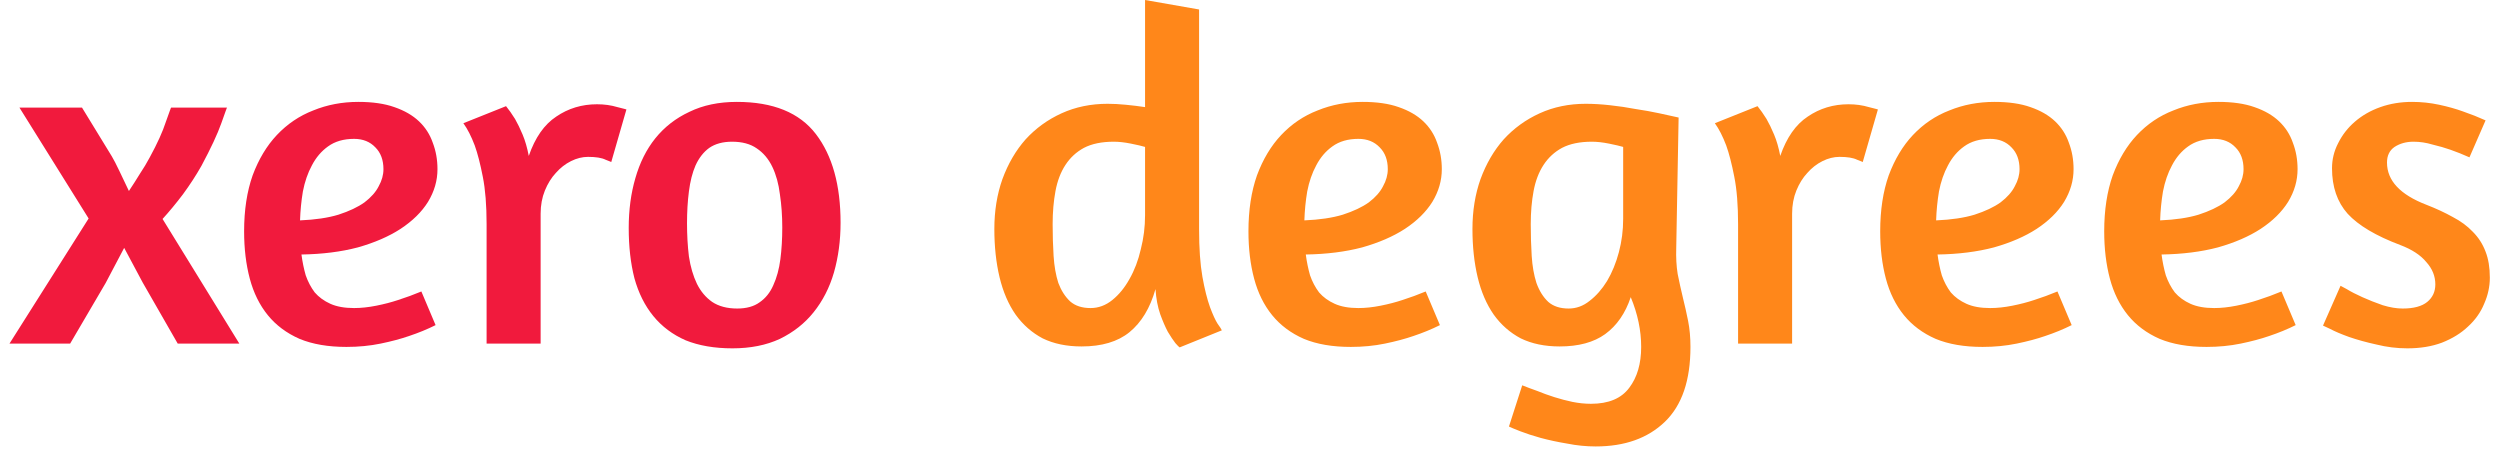
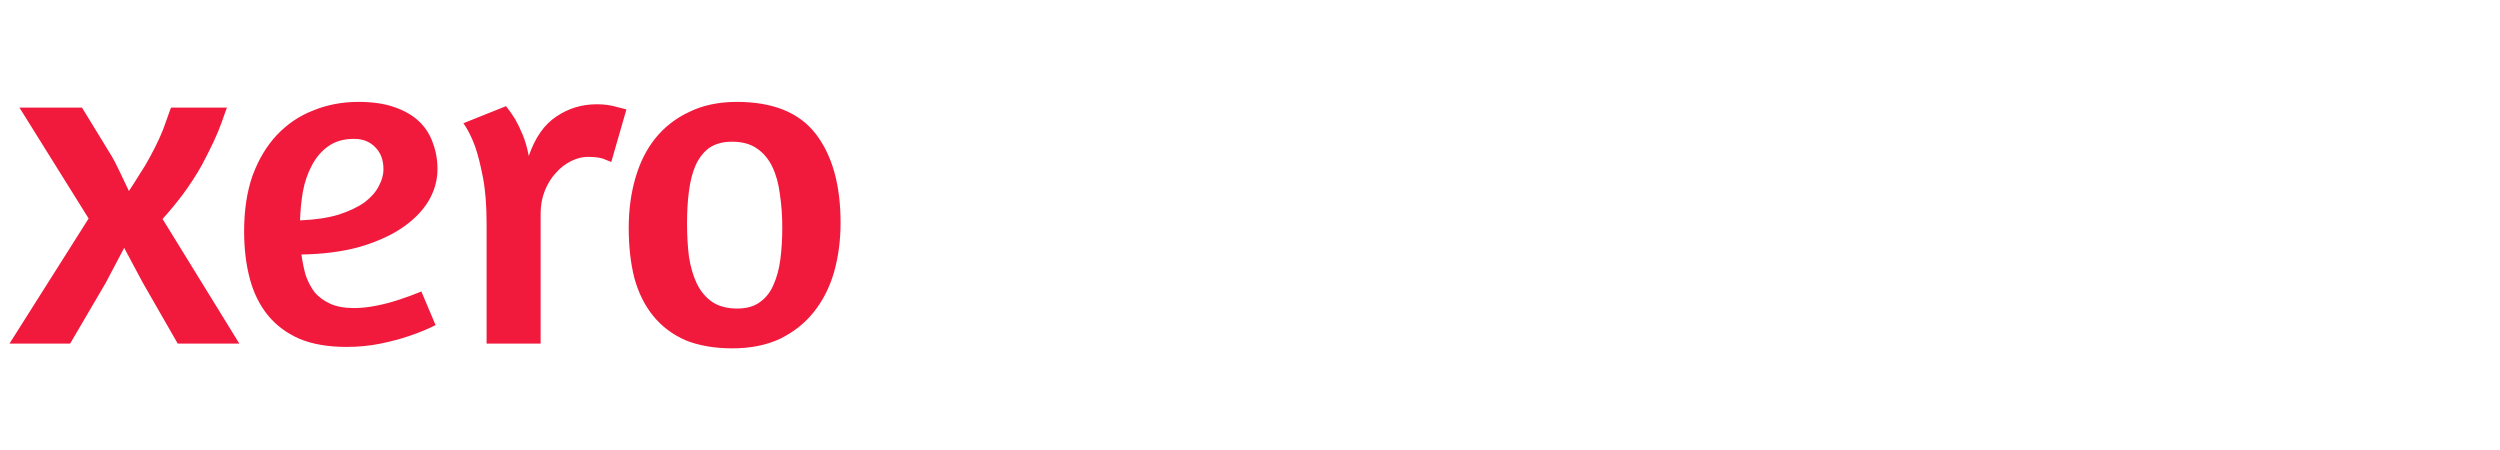
<svg xmlns="http://www.w3.org/2000/svg" width="211" height="38" viewBox="0 0 211 38" fill="none">
  <path d="M0.8 29L7.48 18.44L1.64 9.08H6.92L9.44 13.2C9.6 13.467 9.813 13.88 10.08 14.44C10.347 15 10.613 15.56 10.88 16.12C11.2 15.64 11.507 15.16 11.8 14.68C12.12 14.2 12.4 13.733 12.64 13.28C13.28 12.107 13.733 11.107 14 10.28C14.293 9.453 14.44 9.053 14.44 9.08H19.16C19.16 9.053 19 9.493 18.68 10.4C18.36 11.307 17.8 12.507 17 14C16.547 14.8 16.027 15.6 15.44 16.4C14.853 17.173 14.28 17.867 13.72 18.48L20.2 29H15L12.04 23.84L10.48 20.92L8.92 23.88L5.92 29H0.8ZM20.603 19.52C20.603 17.733 20.843 16.16 21.323 14.8C21.83 13.44 22.51 12.307 23.363 11.4C24.243 10.467 25.27 9.773 26.443 9.32C27.616 8.84 28.883 8.6 30.243 8.6C31.443 8.6 32.456 8.747 33.283 9.04C34.136 9.333 34.83 9.733 35.363 10.24C35.897 10.747 36.283 11.347 36.523 12.04C36.79 12.733 36.923 13.48 36.923 14.28C36.923 15.24 36.657 16.16 36.123 17.04C35.59 17.893 34.816 18.653 33.803 19.32C32.816 19.96 31.616 20.48 30.203 20.88C28.79 21.253 27.203 21.453 25.443 21.48C25.523 22.093 25.643 22.68 25.803 23.24C25.99 23.773 26.243 24.253 26.563 24.68C26.91 25.08 27.35 25.4 27.883 25.64C28.416 25.88 29.083 26 29.883 26C30.47 26 31.096 25.933 31.763 25.8C32.43 25.667 33.043 25.507 33.603 25.32C34.27 25.107 34.923 24.867 35.563 24.6L36.763 27.44C36.07 27.787 35.323 28.093 34.523 28.36C33.83 28.6 33.03 28.813 32.123 29C31.216 29.187 30.256 29.28 29.243 29.28C27.697 29.28 26.377 29.053 25.283 28.6C24.19 28.12 23.297 27.453 22.603 26.6C21.91 25.747 21.403 24.72 21.083 23.52C20.763 22.32 20.603 20.987 20.603 19.52ZM29.883 11.72C29.003 11.72 28.27 11.933 27.683 12.36C27.123 12.76 26.67 13.293 26.323 13.96C25.977 14.6 25.723 15.333 25.563 16.16C25.43 16.96 25.35 17.773 25.323 18.6C26.603 18.547 27.683 18.387 28.563 18.12C29.47 17.827 30.203 17.48 30.763 17.08C31.323 16.653 31.723 16.2 31.963 15.72C32.23 15.24 32.363 14.76 32.363 14.28C32.363 13.507 32.136 12.893 31.683 12.44C31.23 11.96 30.63 11.72 29.883 11.72ZM49.629 13.24C49.149 13.24 48.669 13.36 48.189 13.6C47.709 13.84 47.283 14.173 46.909 14.6C46.536 15 46.229 15.493 45.989 16.08C45.749 16.667 45.629 17.32 45.629 18.04V29H41.069V18.92C41.069 17.32 40.963 15.987 40.749 14.92C40.536 13.827 40.309 12.947 40.069 12.28C39.776 11.507 39.456 10.88 39.109 10.4L42.709 8.96C42.949 9.253 43.203 9.613 43.469 10.04C43.683 10.413 43.896 10.853 44.109 11.36C44.323 11.867 44.496 12.467 44.629 13.16C45.163 11.613 45.936 10.507 46.949 9.84C47.963 9.147 49.109 8.8 50.389 8.8C51.003 8.8 51.576 8.88 52.109 9.04C52.643 9.173 52.896 9.24 52.869 9.24L51.589 13.68C51.616 13.68 51.456 13.613 51.109 13.48C50.789 13.32 50.296 13.24 49.629 13.24ZM62.184 8.6C65.251 8.6 67.477 9.507 68.864 11.32C70.251 13.133 70.944 15.627 70.944 18.8C70.944 20.293 70.757 21.693 70.384 23C70.011 24.28 69.437 25.4 68.664 26.36C67.917 27.293 66.971 28.04 65.824 28.6C64.677 29.133 63.344 29.4 61.824 29.4C60.304 29.4 58.984 29.173 57.864 28.72C56.771 28.24 55.864 27.56 55.144 26.68C54.424 25.8 53.891 24.733 53.544 23.48C53.224 22.227 53.064 20.813 53.064 19.24C53.064 17.72 53.251 16.32 53.624 15.04C53.997 13.733 54.557 12.613 55.304 11.68C56.077 10.72 57.037 9.973 58.184 9.44C59.331 8.88 60.664 8.6 62.184 8.6ZM61.784 11.96C61.011 11.96 60.371 12.133 59.864 12.48C59.384 12.827 58.997 13.32 58.704 13.96C58.437 14.573 58.251 15.307 58.144 16.16C58.037 16.987 57.984 17.88 57.984 18.84C57.984 19.827 58.037 20.76 58.144 21.64C58.277 22.52 58.504 23.293 58.824 23.96C59.144 24.6 59.571 25.107 60.104 25.48C60.664 25.853 61.371 26.04 62.224 26.04C62.997 26.04 63.624 25.867 64.104 25.52C64.611 25.173 64.997 24.693 65.264 24.08C65.557 23.44 65.757 22.707 65.864 21.88C65.971 21.053 66.024 20.16 66.024 19.2C66.024 18.213 65.957 17.28 65.824 16.4C65.717 15.52 65.504 14.747 65.184 14.08C64.864 13.413 64.424 12.893 63.864 12.52C63.331 12.147 62.637 11.96 61.784 11.96Z" fill="#F11A3D" />
-   <path d="M99.563 29.32C99.51 29.293 99.39 29.173 99.203 28.96C99.017 28.72 98.803 28.4 98.563 28C98.35 27.6 98.137 27.107 97.923 26.52C97.71 25.907 97.577 25.2 97.523 24.4C97.07 26 96.337 27.213 95.323 28.04C94.337 28.84 92.99 29.24 91.283 29.24C90.03 29.24 88.937 29.013 88.003 28.56C87.097 28.08 86.337 27.413 85.723 26.56C85.11 25.68 84.657 24.627 84.363 23.4C84.07 22.173 83.923 20.813 83.923 19.32C83.923 17.8 84.15 16.4 84.603 15.12C85.083 13.813 85.737 12.693 86.563 11.76C87.417 10.827 88.43 10.093 89.603 9.56C90.777 9.027 92.07 8.76 93.483 8.76C93.963 8.76 94.47 8.787 95.003 8.84C95.563 8.893 96.11 8.96 96.643 9.04V-9.53674e-07L101.203 0.8V19.36C101.203 20.96 101.297 22.293 101.483 23.36C101.67 24.4 101.883 25.253 102.123 25.92C102.363 26.56 102.577 27.027 102.763 27.32C102.977 27.613 103.097 27.8 103.123 27.88L99.563 29.32ZM92.043 26C92.71 26 93.323 25.773 93.883 25.32C94.443 24.867 94.923 24.28 95.323 23.56C95.75 22.813 96.07 21.973 96.283 21.04C96.523 20.107 96.643 19.147 96.643 18.16V12.4C96.377 12.32 95.977 12.227 95.443 12.12C94.91 12.013 94.43 11.96 94.003 11.96C92.99 11.96 92.15 12.133 91.483 12.48C90.843 12.827 90.323 13.307 89.923 13.92C89.523 14.533 89.243 15.267 89.083 16.12C88.923 16.973 88.843 17.907 88.843 18.92C88.843 19.853 88.87 20.747 88.923 21.6C88.977 22.453 89.11 23.213 89.323 23.88C89.563 24.52 89.897 25.04 90.323 25.44C90.75 25.813 91.323 26 92.043 26ZM105.369 19.52C105.369 17.733 105.609 16.16 106.089 14.8C106.595 13.44 107.275 12.307 108.129 11.4C109.009 10.467 110.035 9.773 111.209 9.32C112.382 8.84 113.649 8.6 115.009 8.6C116.209 8.6 117.222 8.747 118.049 9.04C118.902 9.333 119.595 9.733 120.129 10.24C120.662 10.747 121.049 11.347 121.289 12.04C121.555 12.733 121.689 13.48 121.689 14.28C121.689 15.24 121.422 16.16 120.889 17.04C120.355 17.893 119.582 18.653 118.569 19.32C117.582 19.96 116.382 20.48 114.969 20.88C113.555 21.253 111.969 21.453 110.209 21.48C110.289 22.093 110.409 22.68 110.569 23.24C110.755 23.773 111.009 24.253 111.329 24.68C111.675 25.08 112.115 25.4 112.649 25.64C113.182 25.88 113.849 26 114.649 26C115.235 26 115.862 25.933 116.529 25.8C117.195 25.667 117.809 25.507 118.369 25.32C119.035 25.107 119.689 24.867 120.329 24.6L121.529 27.44C120.835 27.787 120.089 28.093 119.289 28.36C118.595 28.6 117.795 28.813 116.889 29C115.982 29.187 115.022 29.28 114.009 29.28C112.462 29.28 111.142 29.053 110.049 28.6C108.955 28.12 108.062 27.453 107.369 26.6C106.675 25.747 106.169 24.72 105.849 23.52C105.529 22.32 105.369 20.987 105.369 19.52ZM114.649 11.72C113.769 11.72 113.035 11.933 112.449 12.36C111.889 12.76 111.435 13.293 111.089 13.96C110.742 14.6 110.489 15.333 110.329 16.16C110.195 16.96 110.115 17.773 110.089 18.6C111.369 18.547 112.449 18.387 113.329 18.12C114.235 17.827 114.969 17.48 115.529 17.08C116.089 16.653 116.489 16.2 116.729 15.72C116.995 15.24 117.129 14.76 117.129 14.28C117.129 13.507 116.902 12.893 116.449 12.44C115.995 11.96 115.395 11.72 114.649 11.72ZM128.475 32.52C128.875 32.68 129.302 32.84 129.755 33C130.208 33.187 130.688 33.36 131.195 33.52C131.702 33.68 132.208 33.813 132.715 33.92C133.248 34.027 133.768 34.08 134.275 34.08C135.768 34.08 136.848 33.627 137.515 32.72C138.182 31.84 138.515 30.693 138.515 29.28C138.515 27.893 138.222 26.493 137.635 25.08C137.182 26.44 136.462 27.48 135.475 28.2C134.515 28.893 133.235 29.24 131.635 29.24C130.382 29.24 129.288 29.013 128.355 28.56C127.448 28.08 126.688 27.413 126.075 26.56C125.462 25.68 125.008 24.627 124.715 23.4C124.422 22.173 124.275 20.813 124.275 19.32C124.275 17.8 124.502 16.4 124.955 15.12C125.435 13.813 126.088 12.693 126.915 11.76C127.768 10.827 128.782 10.093 129.955 9.56C131.128 9.027 132.422 8.76 133.835 8.76C134.475 8.76 135.155 8.8 135.875 8.88C136.622 8.96 137.342 9.067 138.035 9.2C138.755 9.307 139.422 9.427 140.035 9.56C140.675 9.693 141.222 9.813 141.675 9.92L141.475 20.92C141.448 21.72 141.488 22.453 141.595 23.12C141.728 23.787 141.875 24.453 142.035 25.12C142.195 25.76 142.342 26.413 142.475 27.08C142.608 27.747 142.675 28.48 142.675 29.28C142.675 32.107 141.955 34.213 140.515 35.6C139.075 36.987 137.128 37.68 134.675 37.68C133.875 37.68 133.075 37.6 132.275 37.44C131.475 37.307 130.728 37.147 130.035 36.96C129.368 36.773 128.795 36.587 128.315 36.4C127.835 36.213 127.515 36.08 127.355 36L128.475 32.52ZM132.395 26.04C133.035 26.04 133.622 25.827 134.155 25.4C134.715 24.973 135.208 24.413 135.635 23.72C136.062 23 136.395 22.187 136.635 21.28C136.875 20.373 136.995 19.44 136.995 18.48V12.4C136.728 12.32 136.328 12.227 135.795 12.12C135.262 12.013 134.782 11.96 134.355 11.96C133.342 11.96 132.502 12.133 131.835 12.48C131.195 12.827 130.675 13.307 130.275 13.92C129.875 14.533 129.595 15.267 129.435 16.12C129.275 16.973 129.195 17.907 129.195 18.92C129.195 19.853 129.222 20.747 129.275 21.6C129.328 22.453 129.462 23.213 129.675 23.88C129.915 24.547 130.248 25.08 130.675 25.48C131.102 25.853 131.675 26.04 132.395 26.04ZM155.254 13.24C154.774 13.24 154.294 13.36 153.814 13.6C153.334 13.84 152.908 14.173 152.534 14.6C152.161 15 151.854 15.493 151.614 16.08C151.374 16.667 151.254 17.32 151.254 18.04V29H146.694V18.92C146.694 17.32 146.588 15.987 146.374 14.92C146.161 13.827 145.934 12.947 145.694 12.28C145.401 11.507 145.081 10.88 144.734 10.4L148.334 8.96C148.574 9.253 148.828 9.613 149.094 10.04C149.308 10.413 149.521 10.853 149.734 11.36C149.948 11.867 150.121 12.467 150.254 13.16C150.788 11.613 151.561 10.507 152.574 9.84C153.588 9.147 154.734 8.8 156.014 8.8C156.628 8.8 157.201 8.88 157.734 9.04C158.268 9.173 158.521 9.24 158.494 9.24L157.214 13.68C157.241 13.68 157.081 13.613 156.734 13.48C156.414 13.32 155.921 13.24 155.254 13.24ZM158.689 19.52C158.689 17.733 158.929 16.16 159.409 14.8C159.916 13.44 160.596 12.307 161.449 11.4C162.329 10.467 163.356 9.773 164.529 9.32C165.702 8.84 166.969 8.6 168.329 8.6C169.529 8.6 170.542 8.747 171.369 9.04C172.222 9.333 172.916 9.733 173.449 10.24C173.982 10.747 174.369 11.347 174.609 12.04C174.876 12.733 175.009 13.48 175.009 14.28C175.009 15.24 174.742 16.16 174.209 17.04C173.676 17.893 172.902 18.653 171.889 19.32C170.902 19.96 169.702 20.48 168.289 20.88C166.876 21.253 165.289 21.453 163.529 21.48C163.609 22.093 163.729 22.68 163.889 23.24C164.076 23.773 164.329 24.253 164.649 24.68C164.996 25.08 165.436 25.4 165.969 25.64C166.502 25.88 167.169 26 167.969 26C168.556 26 169.182 25.933 169.849 25.8C170.516 25.667 171.129 25.507 171.689 25.32C172.356 25.107 173.009 24.867 173.649 24.6L174.849 27.44C174.156 27.787 173.409 28.093 172.609 28.36C171.916 28.6 171.116 28.813 170.209 29C169.302 29.187 168.342 29.28 167.329 29.28C165.782 29.28 164.462 29.053 163.369 28.6C162.276 28.12 161.382 27.453 160.689 26.6C159.996 25.747 159.489 24.72 159.169 23.52C158.849 22.32 158.689 20.987 158.689 19.52ZM167.969 11.72C167.089 11.72 166.356 11.933 165.769 12.36C165.209 12.76 164.756 13.293 164.409 13.96C164.062 14.6 163.809 15.333 163.649 16.16C163.516 16.96 163.436 17.773 163.409 18.6C164.689 18.547 165.769 18.387 166.649 18.12C167.556 17.827 168.289 17.48 168.849 17.08C169.409 16.653 169.809 16.2 170.049 15.72C170.316 15.24 170.449 14.76 170.449 14.28C170.449 13.507 170.222 12.893 169.769 12.44C169.316 11.96 168.716 11.72 167.969 11.72ZM177.595 19.52C177.595 17.733 177.835 16.16 178.315 14.8C178.822 13.44 179.502 12.307 180.355 11.4C181.235 10.467 182.262 9.773 183.435 9.32C184.609 8.84 185.875 8.6 187.235 8.6C188.435 8.6 189.449 8.747 190.275 9.04C191.129 9.333 191.822 9.733 192.355 10.24C192.889 10.747 193.275 11.347 193.515 12.04C193.782 12.733 193.915 13.48 193.915 14.28C193.915 15.24 193.649 16.16 193.115 17.04C192.582 17.893 191.809 18.653 190.795 19.32C189.809 19.96 188.609 20.48 187.195 20.88C185.782 21.253 184.195 21.453 182.435 21.48C182.515 22.093 182.635 22.68 182.795 23.24C182.982 23.773 183.235 24.253 183.555 24.68C183.902 25.08 184.342 25.4 184.875 25.64C185.409 25.88 186.075 26 186.875 26C187.462 26 188.089 25.933 188.755 25.8C189.422 25.667 190.035 25.507 190.595 25.32C191.262 25.107 191.915 24.867 192.555 24.6L193.755 27.44C193.062 27.787 192.315 28.093 191.515 28.36C190.822 28.6 190.022 28.813 189.115 29C188.209 29.187 187.249 29.28 186.235 29.28C184.689 29.28 183.369 29.053 182.275 28.6C181.182 28.12 180.289 27.453 179.595 26.6C178.902 25.747 178.395 24.72 178.075 23.52C177.755 22.32 177.595 20.987 177.595 19.52ZM186.875 11.72C185.995 11.72 185.262 11.933 184.675 12.36C184.115 12.76 183.662 13.293 183.315 13.96C182.969 14.6 182.715 15.333 182.555 16.16C182.422 16.96 182.342 17.773 182.315 18.6C183.595 18.547 184.675 18.387 185.555 18.12C186.462 17.827 187.195 17.48 187.755 17.08C188.315 16.653 188.715 16.2 188.955 15.72C189.222 15.24 189.355 14.76 189.355 14.28C189.355 13.507 189.129 12.893 188.675 12.44C188.222 11.96 187.622 11.72 186.875 11.72ZM203.582 8.6C204.355 8.6 205.115 8.68 205.862 8.84C206.608 9 207.275 9.187 207.862 9.4C208.555 9.64 209.195 9.893 209.782 10.16L208.422 13.28C207.888 13.04 207.355 12.827 206.822 12.64C206.368 12.48 205.862 12.333 205.302 12.2C204.768 12.04 204.235 11.96 203.702 11.96C203.088 11.96 202.555 12.107 202.102 12.4C201.675 12.693 201.462 13.133 201.462 13.72C201.462 15.24 202.568 16.427 204.782 17.28C205.608 17.6 206.355 17.947 207.022 18.32C207.688 18.667 208.248 19.08 208.702 19.56C209.182 20.04 209.542 20.6 209.782 21.24C210.022 21.853 210.142 22.587 210.142 23.44C210.142 24.187 209.982 24.92 209.662 25.64C209.368 26.36 208.915 27 208.302 27.56C207.715 28.12 206.982 28.573 206.102 28.92C205.248 29.24 204.275 29.4 203.182 29.4C202.302 29.4 201.435 29.293 200.582 29.08C199.728 28.893 198.955 28.68 198.262 28.44C197.595 28.2 197.062 27.973 196.662 27.76L196.062 27.48L197.542 24.12L198.062 24.4C198.408 24.613 198.848 24.84 199.382 25.08C199.915 25.32 200.488 25.547 201.102 25.76C201.715 25.947 202.275 26.04 202.782 26.04C203.715 26.04 204.408 25.853 204.862 25.48C205.315 25.107 205.542 24.613 205.542 24C205.542 23.307 205.288 22.68 204.782 22.12C204.302 21.533 203.568 21.053 202.582 20.68C200.528 19.907 199.048 19.027 198.142 18.04C197.262 17.053 196.822 15.773 196.822 14.2C196.822 13.453 196.995 12.747 197.342 12.08C197.688 11.387 198.155 10.787 198.742 10.28C199.355 9.747 200.075 9.333 200.902 9.04C201.728 8.747 202.622 8.6 203.582 8.6Z" fill="#FF871A" />
</svg>